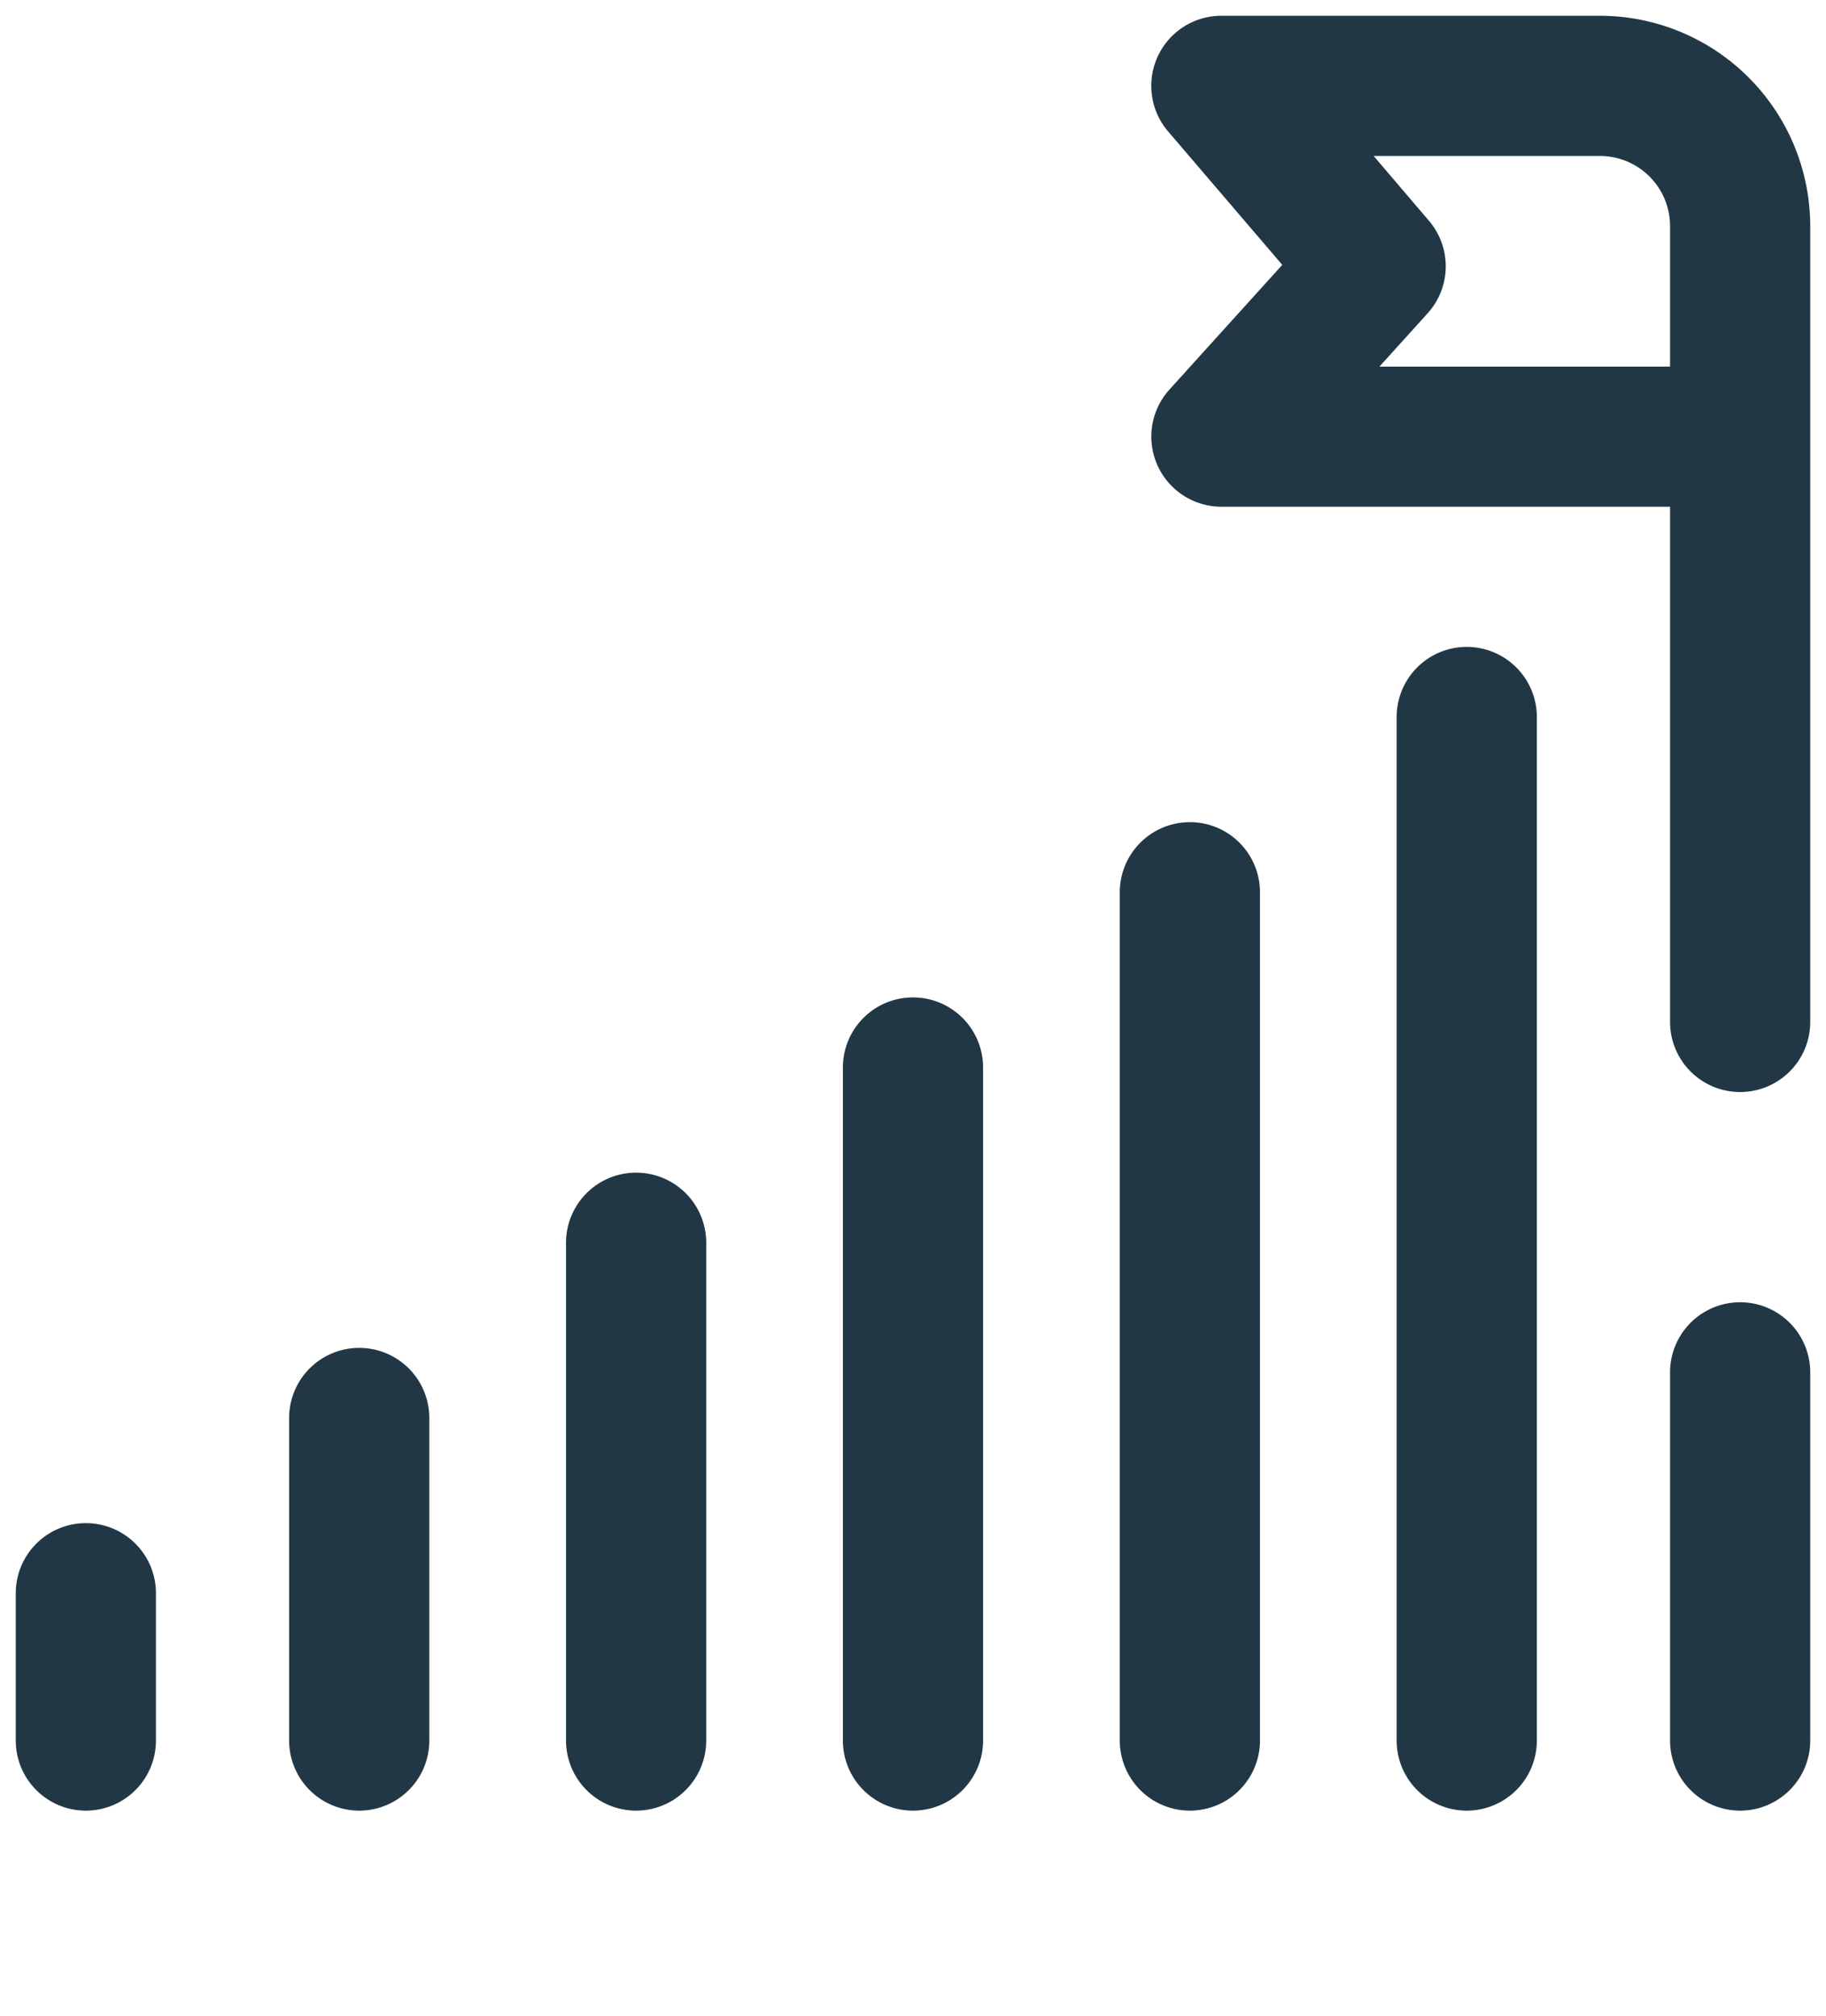
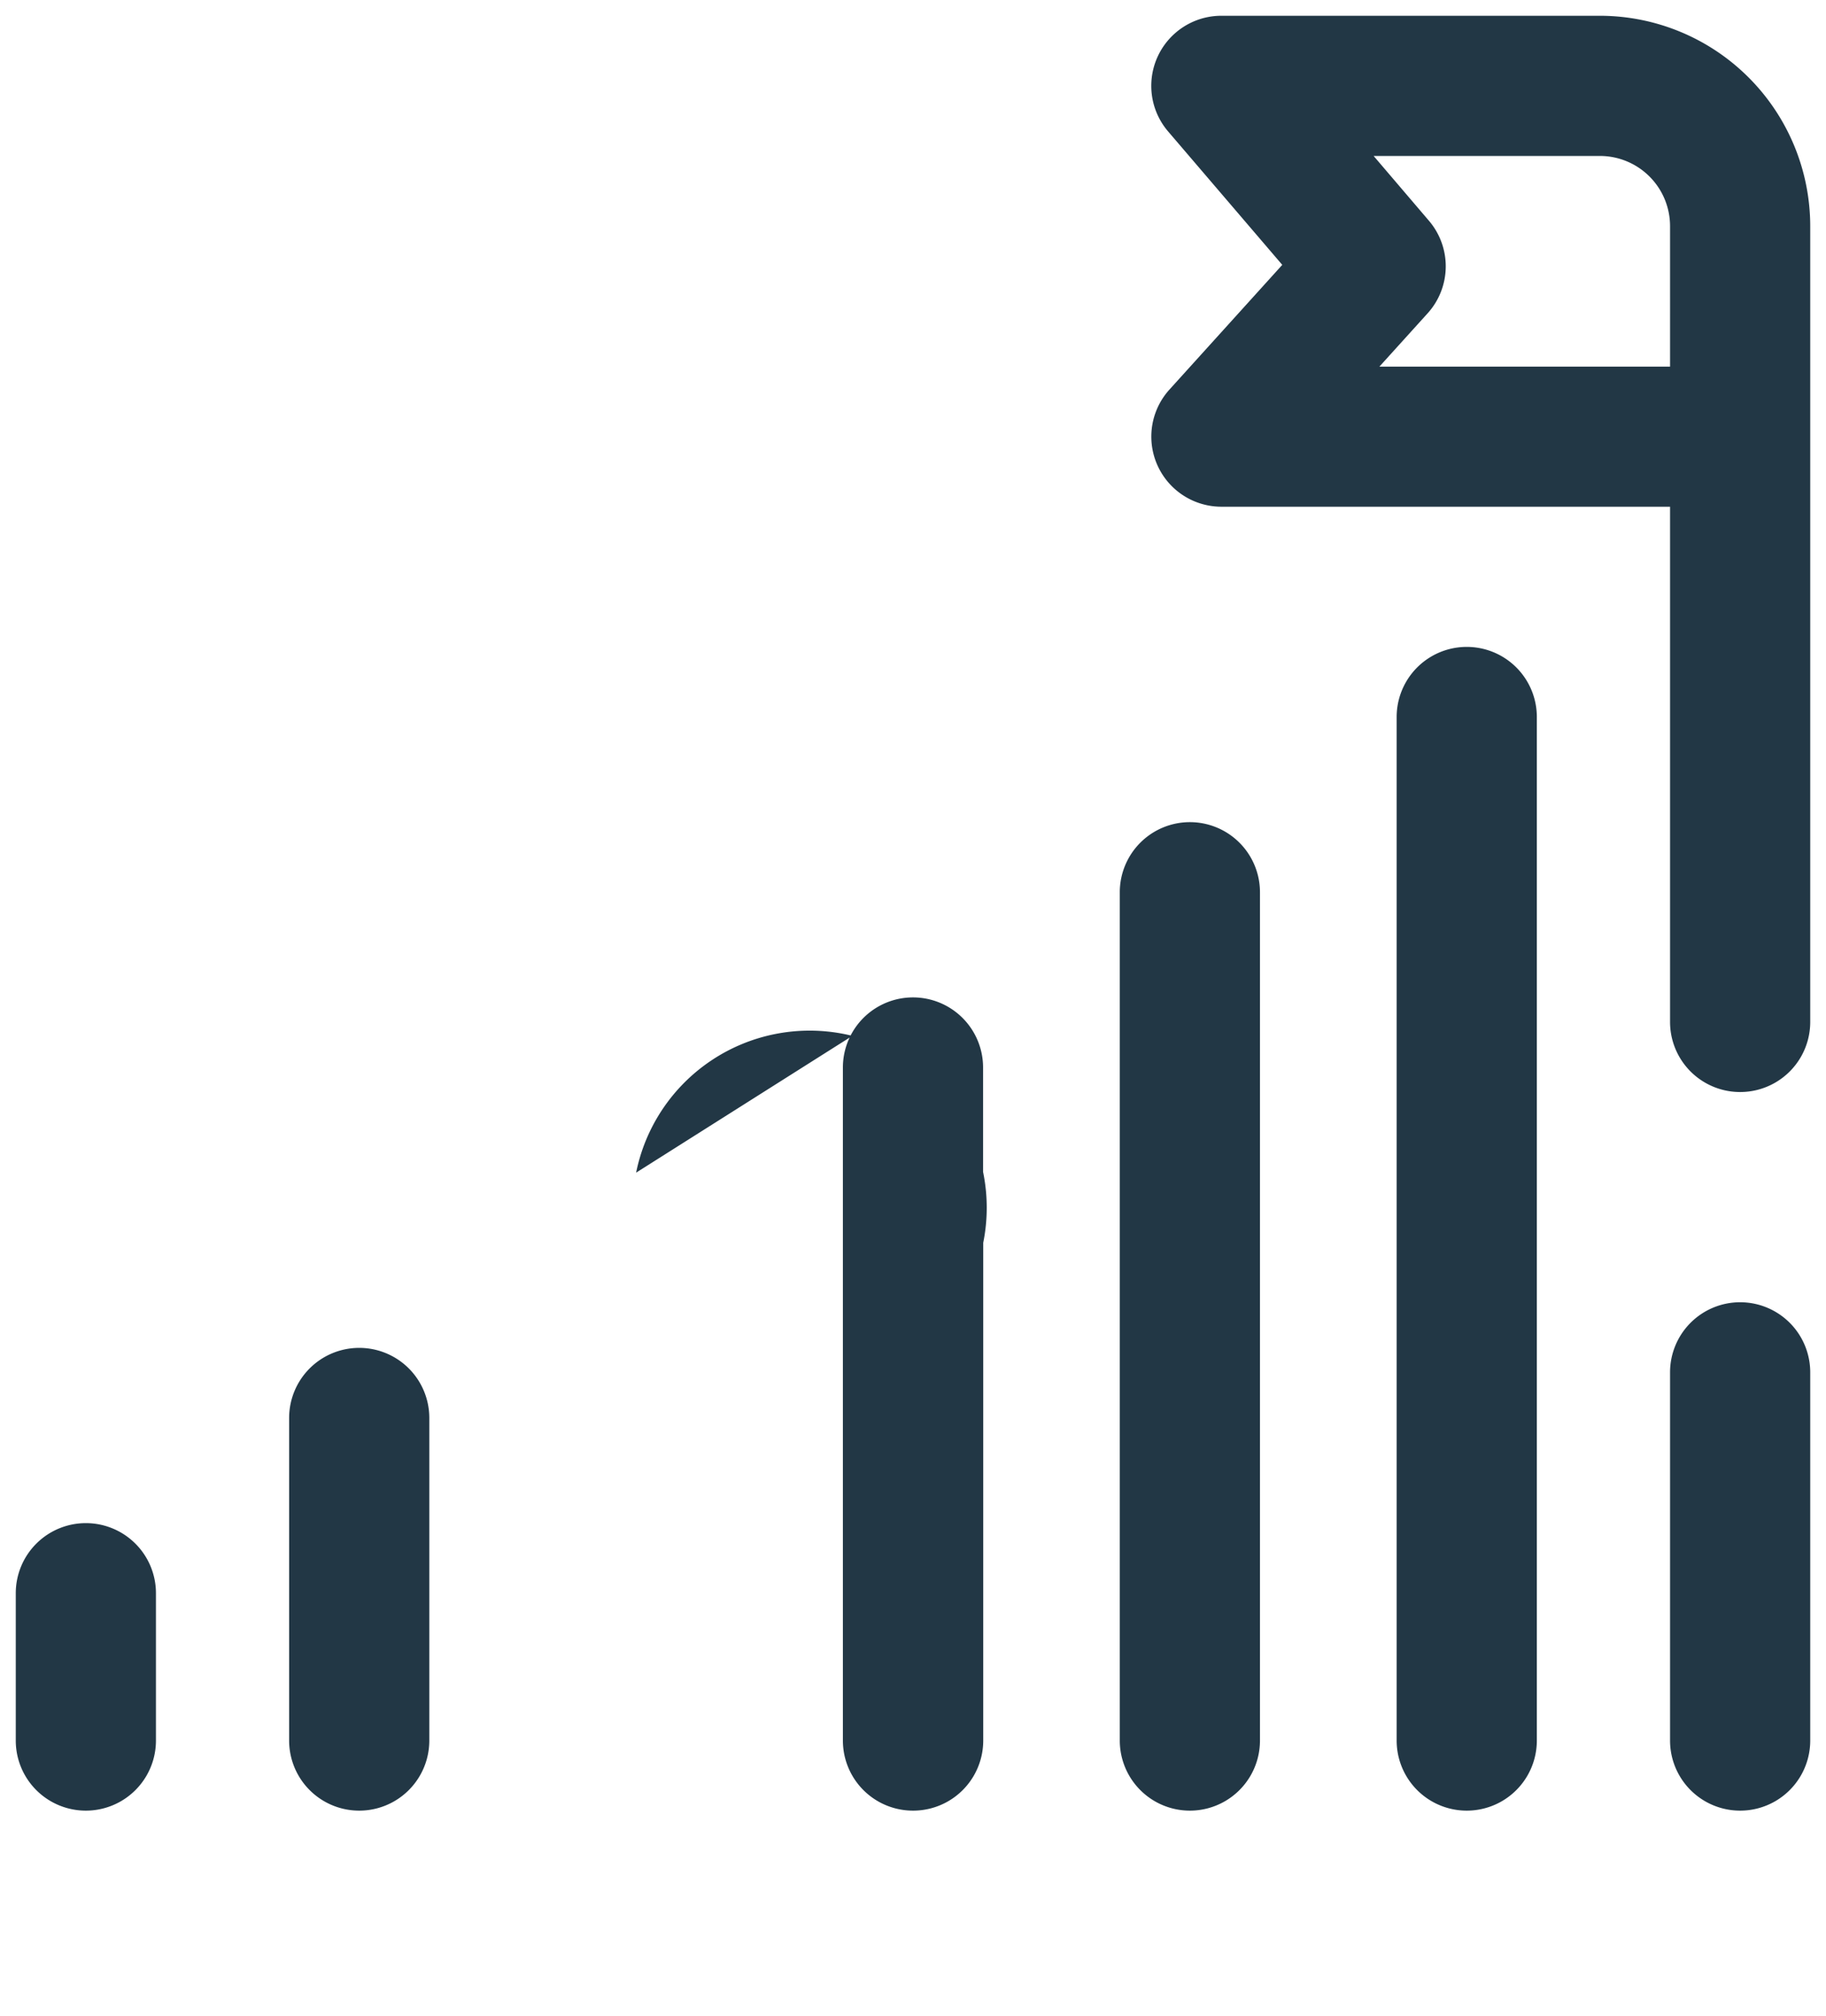
<svg xmlns="http://www.w3.org/2000/svg" width="57.913" height="63.928" viewBox="0 0 57.913 63.928">
-   <path id="success" d="M48.309,22.239V54.7a2.223,2.223,0,0,1-4.446,0V22.239a2.223,2.223,0,1,1,4.446,0Zm-11,3.335A2.223,2.223,0,0,0,35.082,27.8V54.7a2.223,2.223,0,0,0,4.446,0V27.8A2.223,2.223,0,0,0,37.3,25.574Zm-8.781,5.558A2.223,2.223,0,0,0,26.3,33.355V54.7a2.223,2.223,0,0,0,4.446,0V33.355A2.223,2.223,0,0,0,28.523,31.132ZM19.742,36.69a2.223,2.223,0,0,0-2.223,2.223V54.7a2.223,2.223,0,0,0,4.446,0V38.913A2.223,2.223,0,0,0,19.742,36.69ZM10.96,42.247a2.223,2.223,0,0,0-2.223,2.223V54.7a2.223,2.223,0,0,0,4.446,0V44.471A2.223,2.223,0,0,0,10.96,42.247ZM2.29,47.805A2.223,2.223,0,0,0,.067,50.028V54.7a2.223,2.223,0,0,0,4.446,0V50.028A2.223,2.223,0,0,0,2.29,47.805ZM56.98,6.669V31.91a2.223,2.223,0,0,1-4.446,0V15.57H38.305a2.223,2.223,0,0,1-1.648-3.715L40.235,7.9l-3.62-4.231A2.223,2.223,0,0,1,38.305,0H50.31A6.677,6.677,0,0,1,56.98,6.669Zm-4.446,0A2.226,2.226,0,0,0,50.31,4.446H43.133L44.886,6.5a2.223,2.223,0,0,1-.041,2.937l-1.53,1.691h9.219ZM54.757,40.8a2.223,2.223,0,0,0-2.223,2.223V54.7a2.223,2.223,0,1,0,4.446,0V43.026A2.223,2.223,0,0,0,54.757,40.8Z" transform="translate(0.433 0.5)" fill="#223745" stroke="rgba(0,0,0,0)" stroke-miterlimit="10" stroke-width="1" />
+   <path id="success" d="M48.309,22.239V54.7a2.223,2.223,0,0,1-4.446,0V22.239a2.223,2.223,0,1,1,4.446,0Zm-11,3.335A2.223,2.223,0,0,0,35.082,27.8V54.7a2.223,2.223,0,0,0,4.446,0V27.8A2.223,2.223,0,0,0,37.3,25.574Zm-8.781,5.558A2.223,2.223,0,0,0,26.3,33.355V54.7a2.223,2.223,0,0,0,4.446,0V33.355A2.223,2.223,0,0,0,28.523,31.132Za2.223,2.223,0,0,0-2.223,2.223V54.7a2.223,2.223,0,0,0,4.446,0V38.913A2.223,2.223,0,0,0,19.742,36.69ZM10.96,42.247a2.223,2.223,0,0,0-2.223,2.223V54.7a2.223,2.223,0,0,0,4.446,0V44.471A2.223,2.223,0,0,0,10.96,42.247ZM2.29,47.805A2.223,2.223,0,0,0,.067,50.028V54.7a2.223,2.223,0,0,0,4.446,0V50.028A2.223,2.223,0,0,0,2.29,47.805ZM56.98,6.669V31.91a2.223,2.223,0,0,1-4.446,0V15.57H38.305a2.223,2.223,0,0,1-1.648-3.715L40.235,7.9l-3.62-4.231A2.223,2.223,0,0,1,38.305,0H50.31A6.677,6.677,0,0,1,56.98,6.669Zm-4.446,0A2.226,2.226,0,0,0,50.31,4.446H43.133L44.886,6.5a2.223,2.223,0,0,1-.041,2.937l-1.53,1.691h9.219ZM54.757,40.8a2.223,2.223,0,0,0-2.223,2.223V54.7a2.223,2.223,0,1,0,4.446,0V43.026A2.223,2.223,0,0,0,54.757,40.8Z" transform="translate(0.433 0.5)" fill="#223745" stroke="rgba(0,0,0,0)" stroke-miterlimit="10" stroke-width="1" />
</svg>